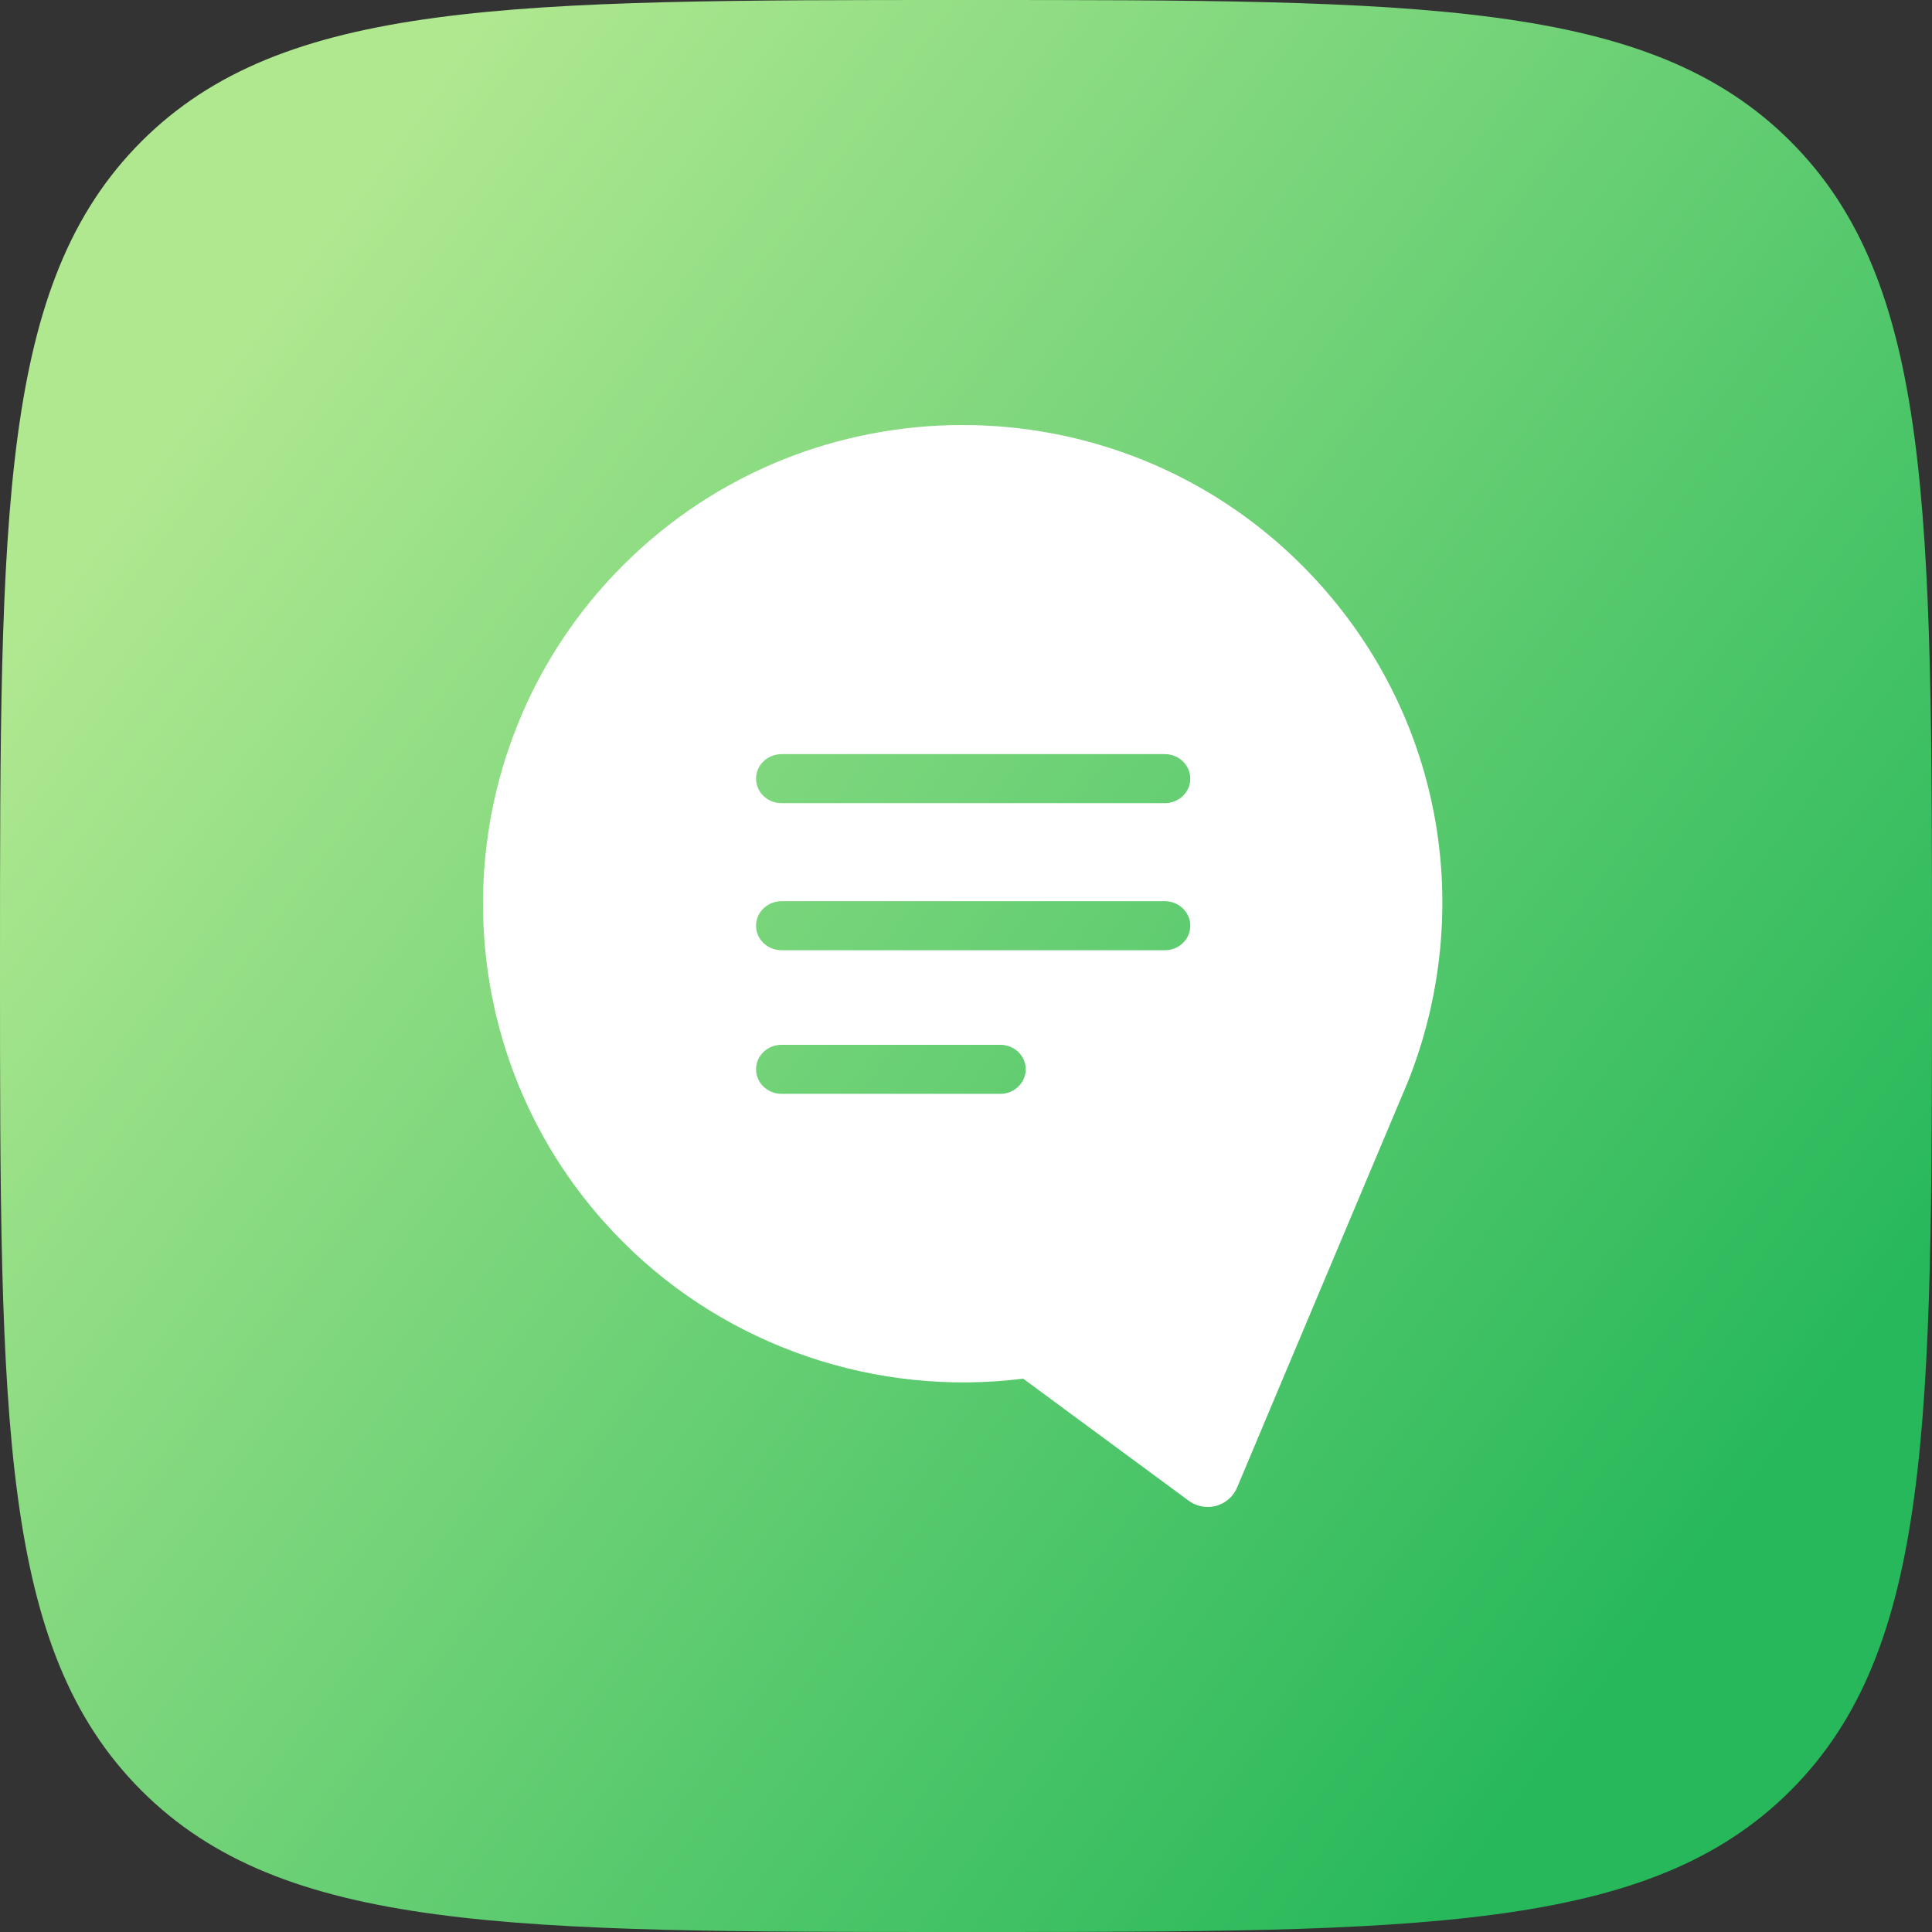
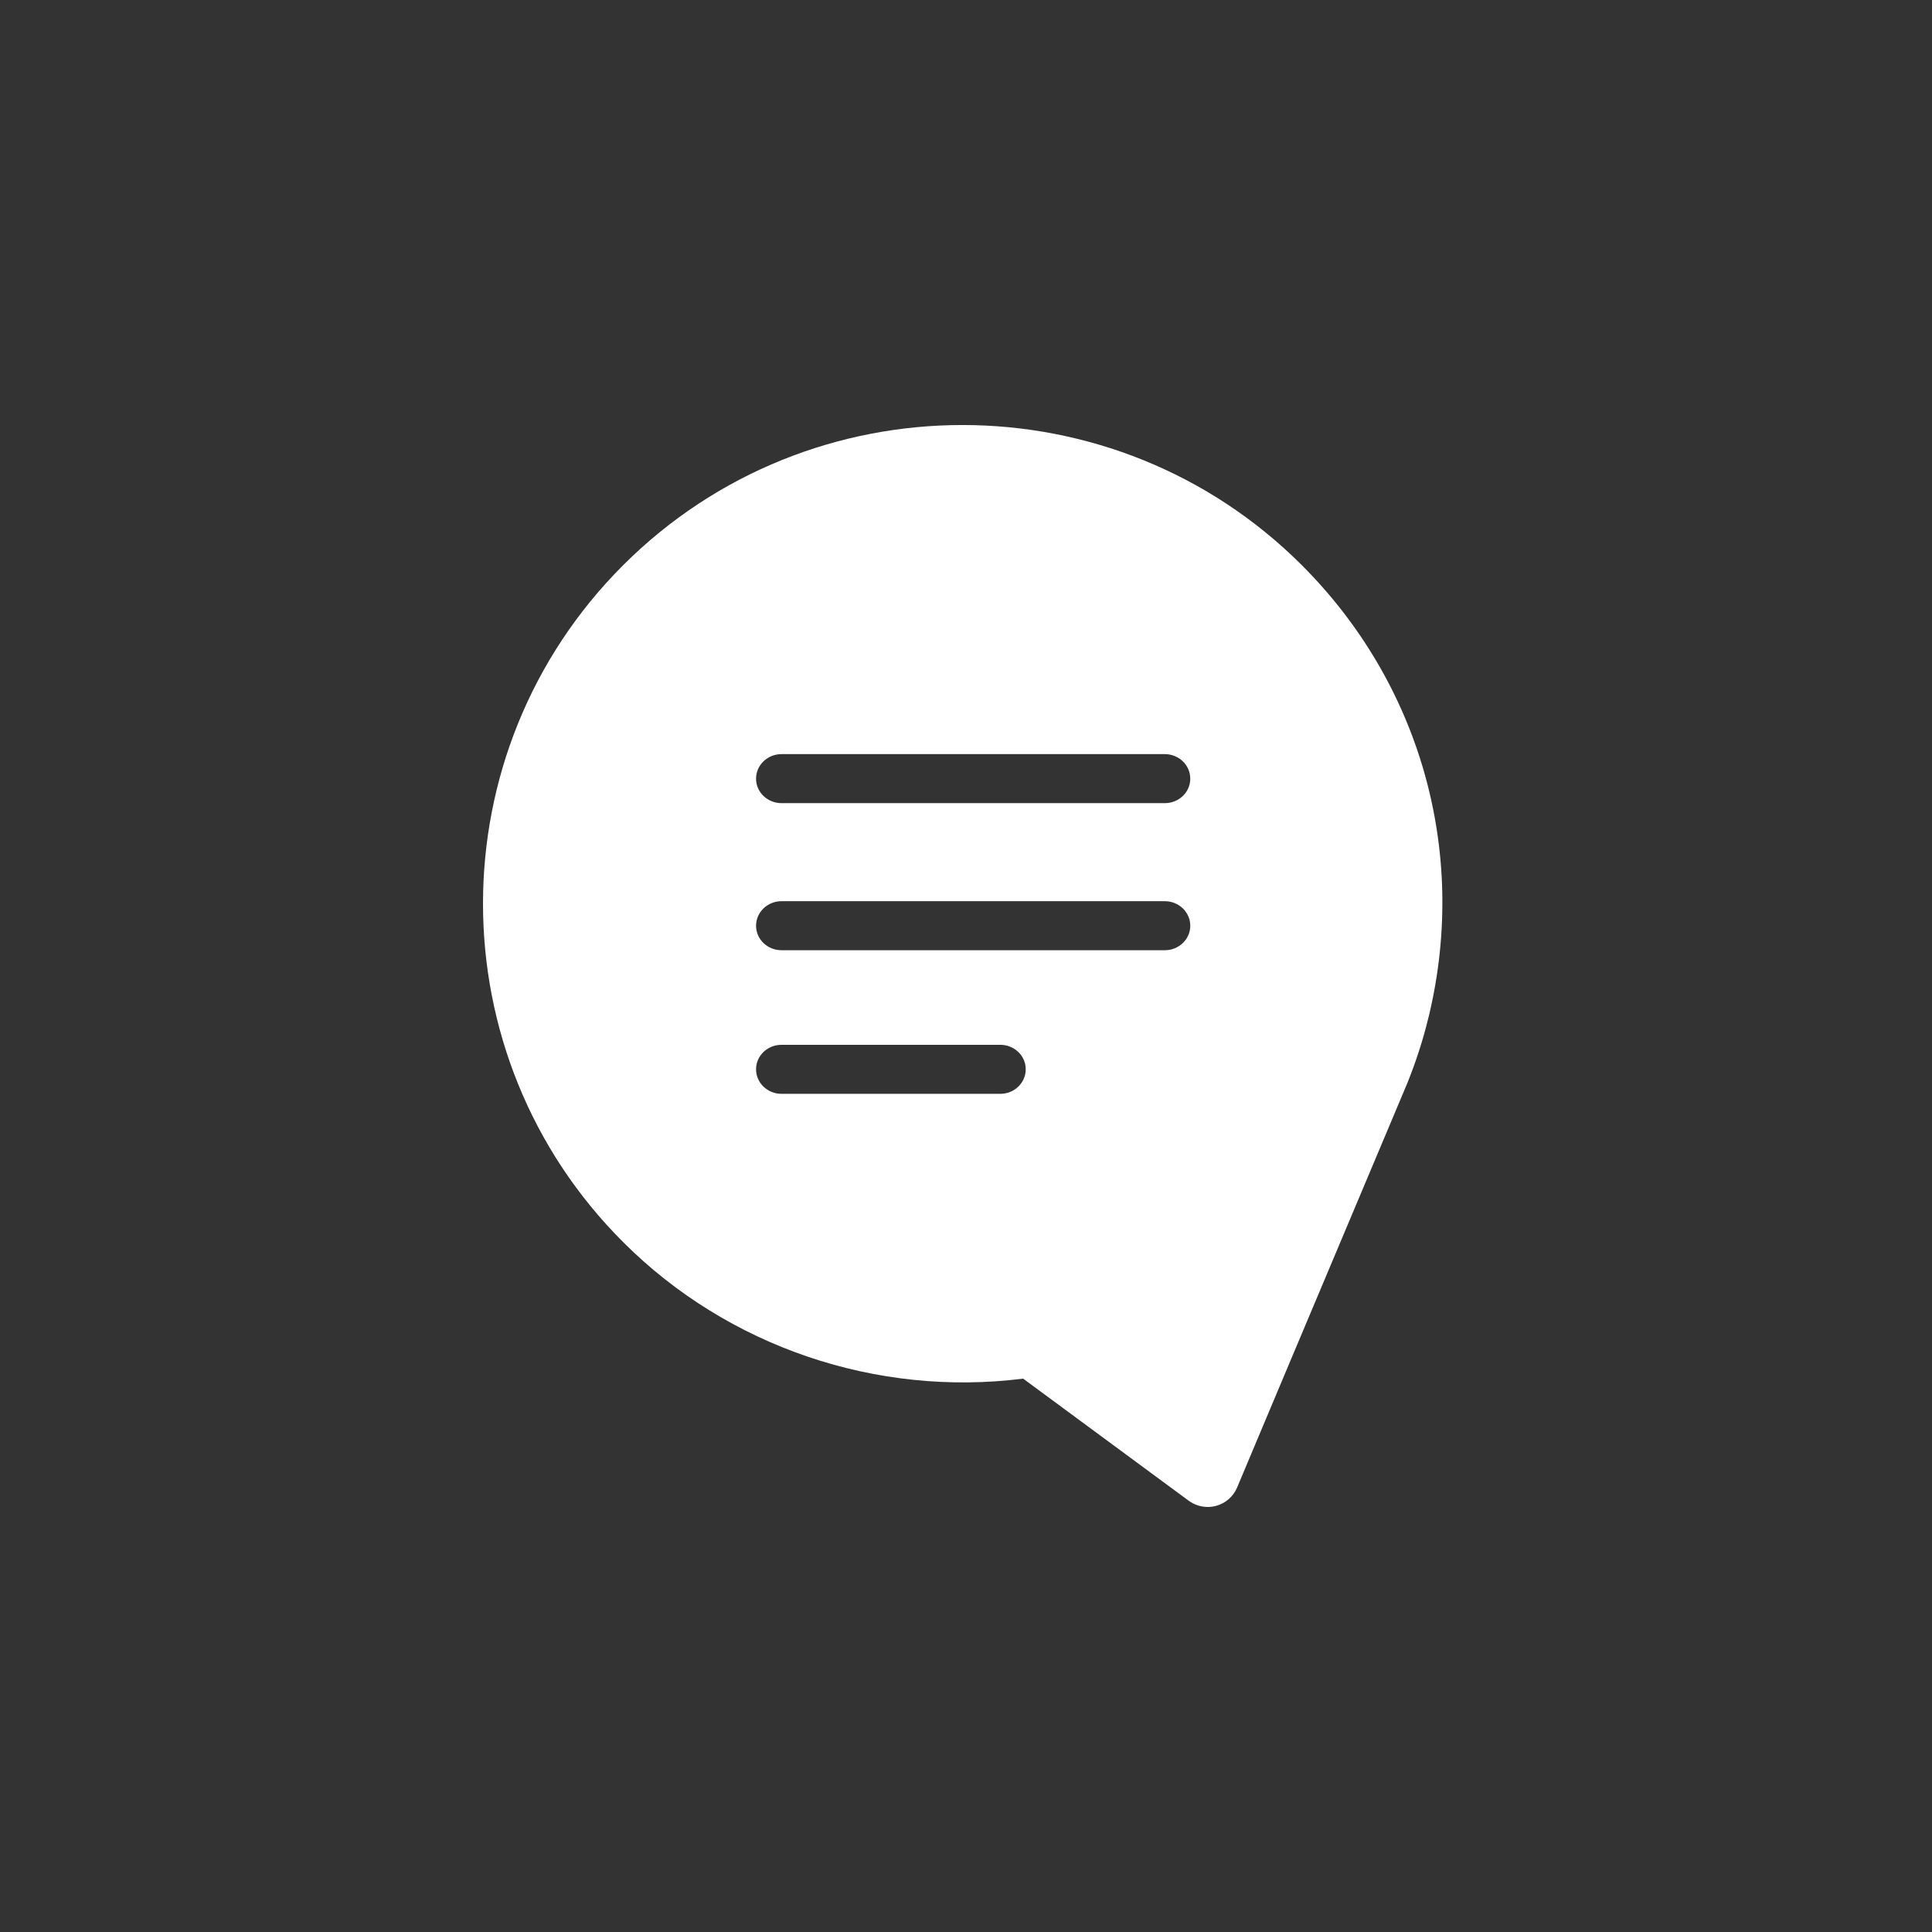
<svg xmlns="http://www.w3.org/2000/svg" width="24" height="24" viewBox="0 0 24 24" fill="none">
  <rect x="0" y="0" width="24" height="24" fill="#333333" stroke="none" />
  <g id="Products / Web Chat">
-     <path id="Shape" d="M0 12C0 6.343 0 3.515 1.757 1.757C3.515 0 6.343 0 12 0C17.657 0 20.485 0 22.243 1.757C24 3.515 24 6.343 24 12C24 17.657 24 20.485 22.243 22.243C20.485 24 17.657 24 12 24C6.343 24 3.515 24 1.757 22.243C0 20.485 0 17.657 0 12Z" fill="url(#paint0_linear_296_3892)" />
    <g id="Group 20">
      <path id="Combined Shape" fill-rule="evenodd" clip-rule="evenodd" d="M17.758 12.586C17.754 12.605 17.75 12.624 17.744 12.642C17.68 12.909 17.59 13.188 17.482 13.456L15.954 17.084L15.368 18.478C15.321 18.59 15.225 18.674 15.108 18.706C15.073 18.715 15.038 18.72 15.003 18.72C14.919 18.72 14.836 18.693 14.767 18.643L12.71 17.126C10.888 17.356 9.042 16.73 7.743 15.432C5.419 13.113 5.419 9.339 7.743 7.019C10.066 4.7 13.847 4.7 16.17 7.019C17.639 8.486 18.231 10.565 17.758 12.586ZM9.709 9.368C9.534 9.368 9.392 9.504 9.392 9.673C9.392 9.842 9.534 9.977 9.709 9.977H14.47C14.644 9.977 14.786 9.842 14.786 9.673C14.786 9.504 14.644 9.368 14.47 9.368H9.709ZM14.786 11.5C14.786 11.331 14.644 11.195 14.47 11.195H9.709C9.534 11.195 9.392 11.331 9.392 11.5C9.392 11.669 9.534 11.804 9.709 11.804H14.47C14.644 11.804 14.786 11.669 14.786 11.5ZM9.708 12.979C9.534 12.979 9.392 13.114 9.392 13.283C9.392 13.452 9.534 13.588 9.708 13.588H12.426C12.6 13.588 12.742 13.452 12.742 13.283C12.742 13.114 12.6 12.979 12.426 12.979H9.708Z" fill="white" />
    </g>
  </g>
  <defs>
    <linearGradient id="paint0_linear_296_3892" x1="28.789" y1="9.301" x2="9.63" y2="-4.878" gradientUnits="userSpaceOnUse">
      <stop stop-color="#26B85A" />
      <stop offset="1" stop-color="#B0E890" />
    </linearGradient>
  </defs>
</svg>